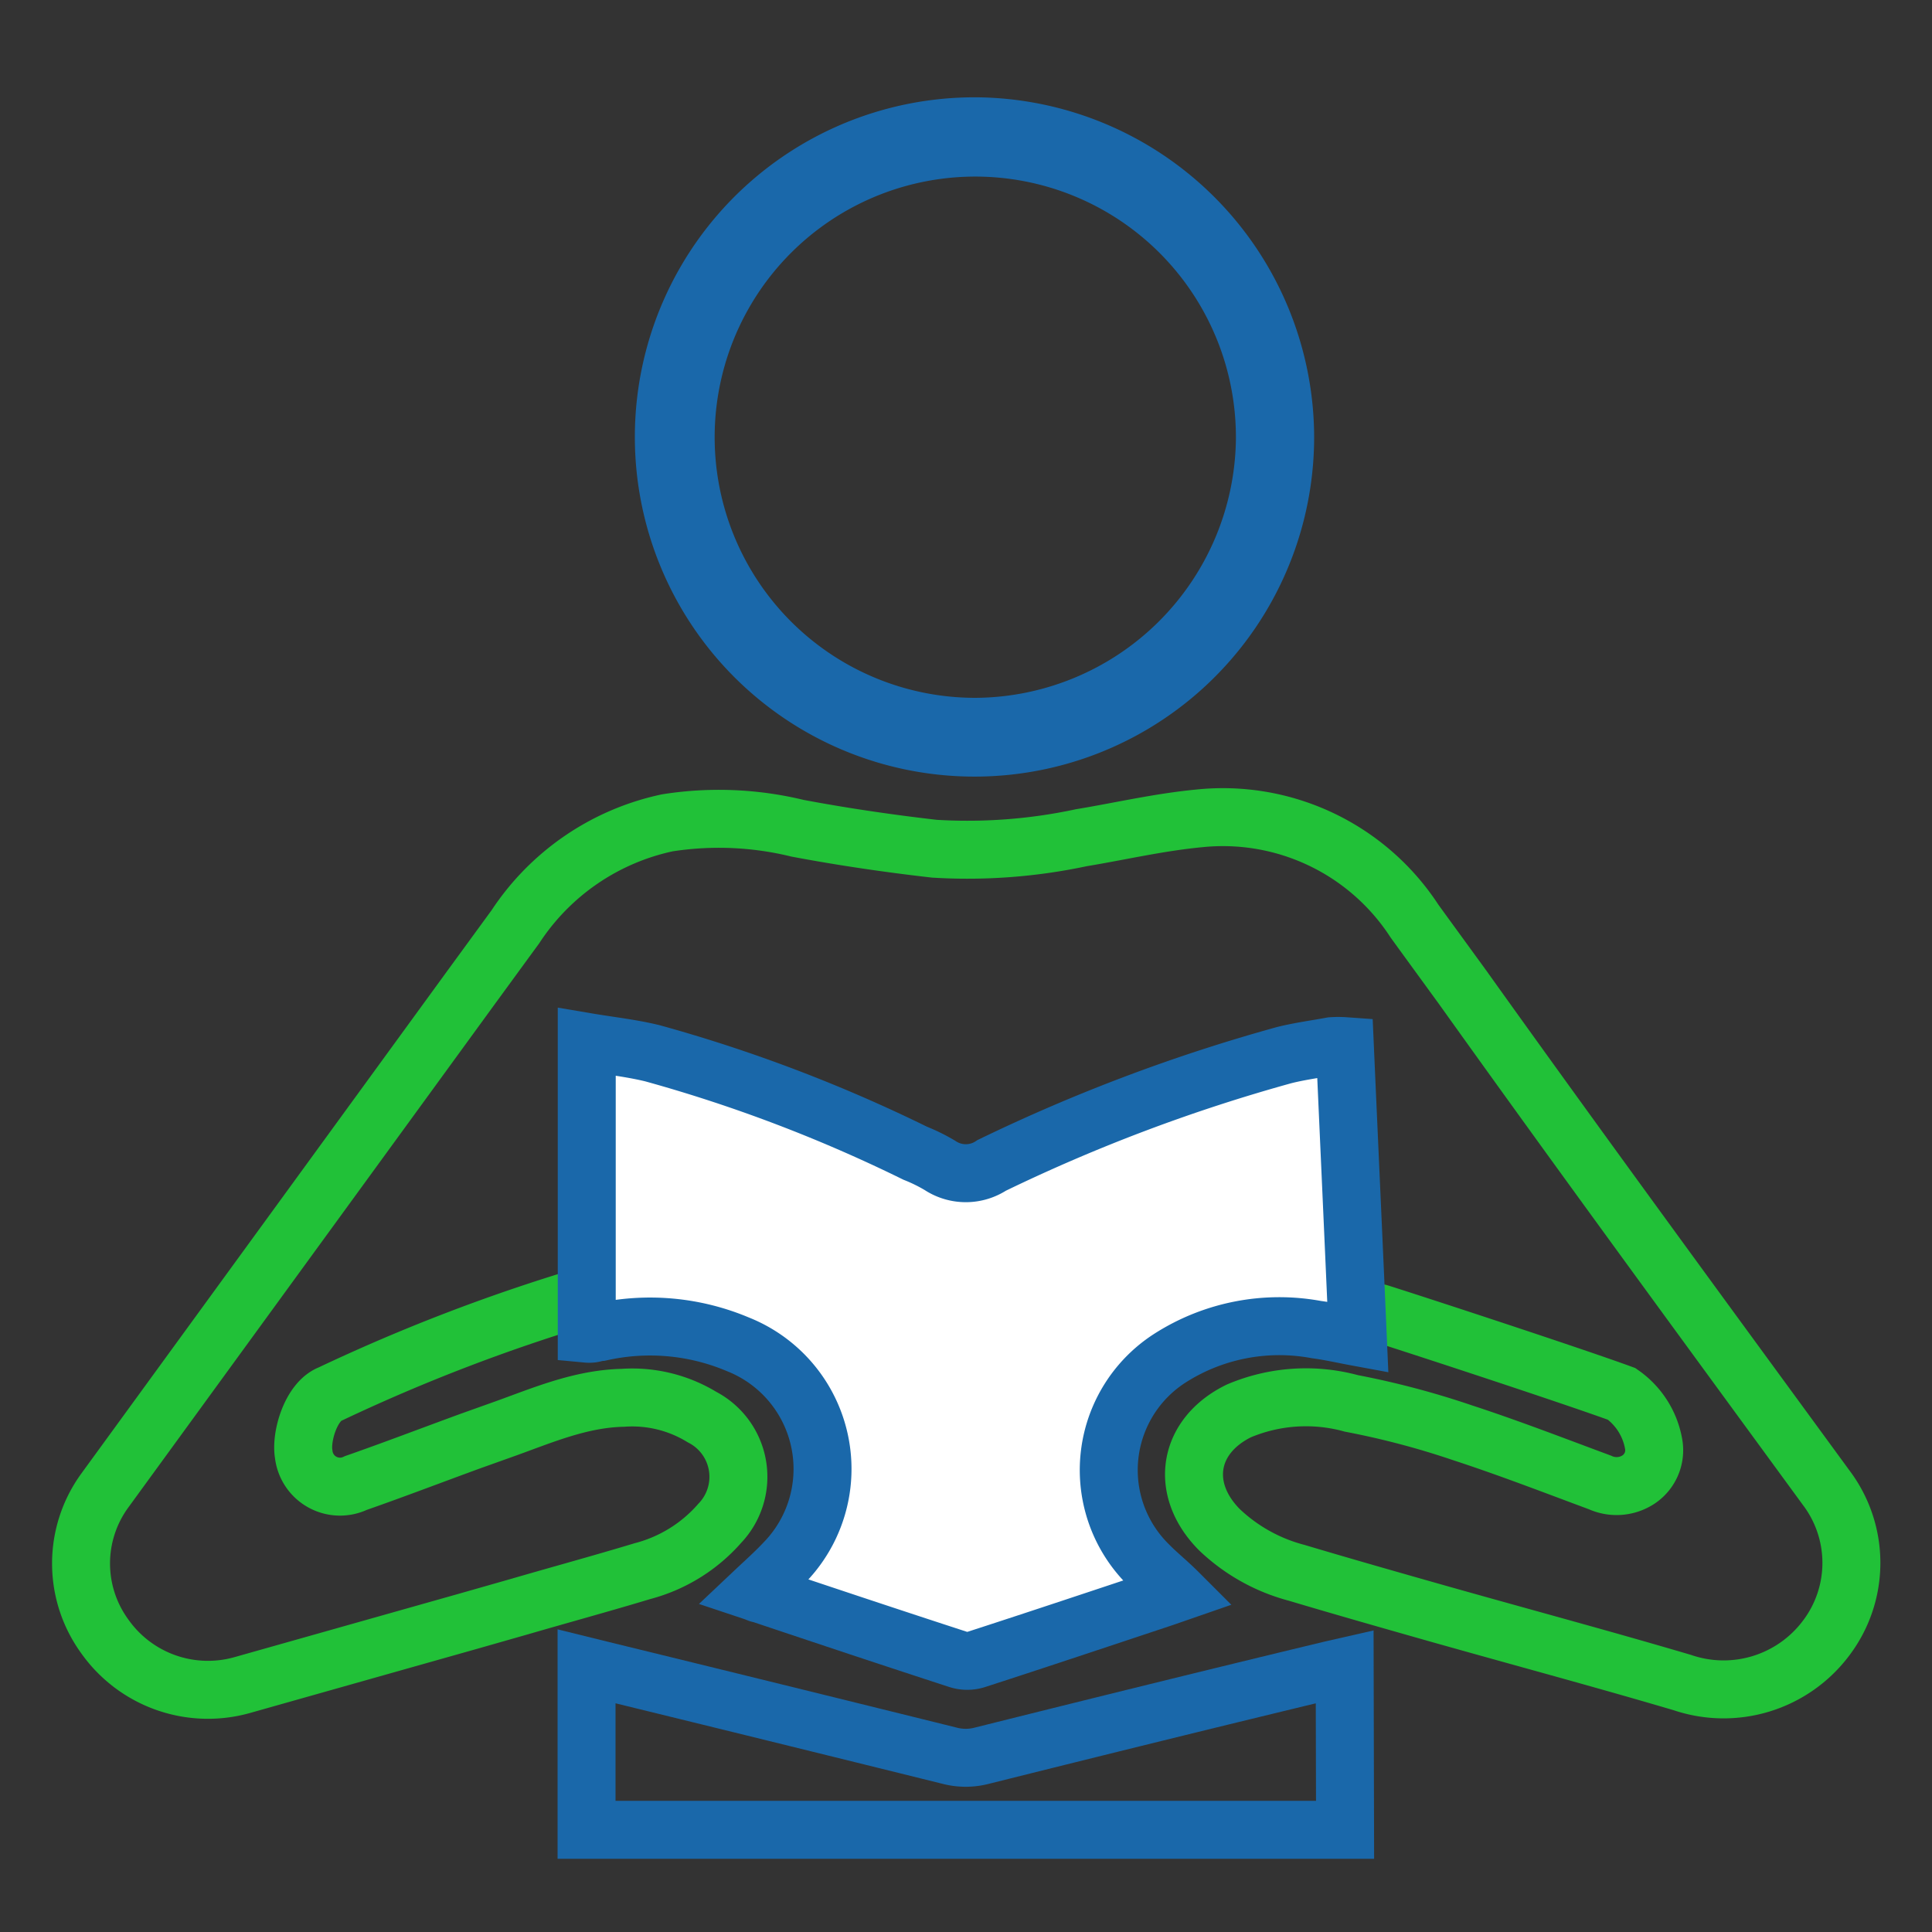
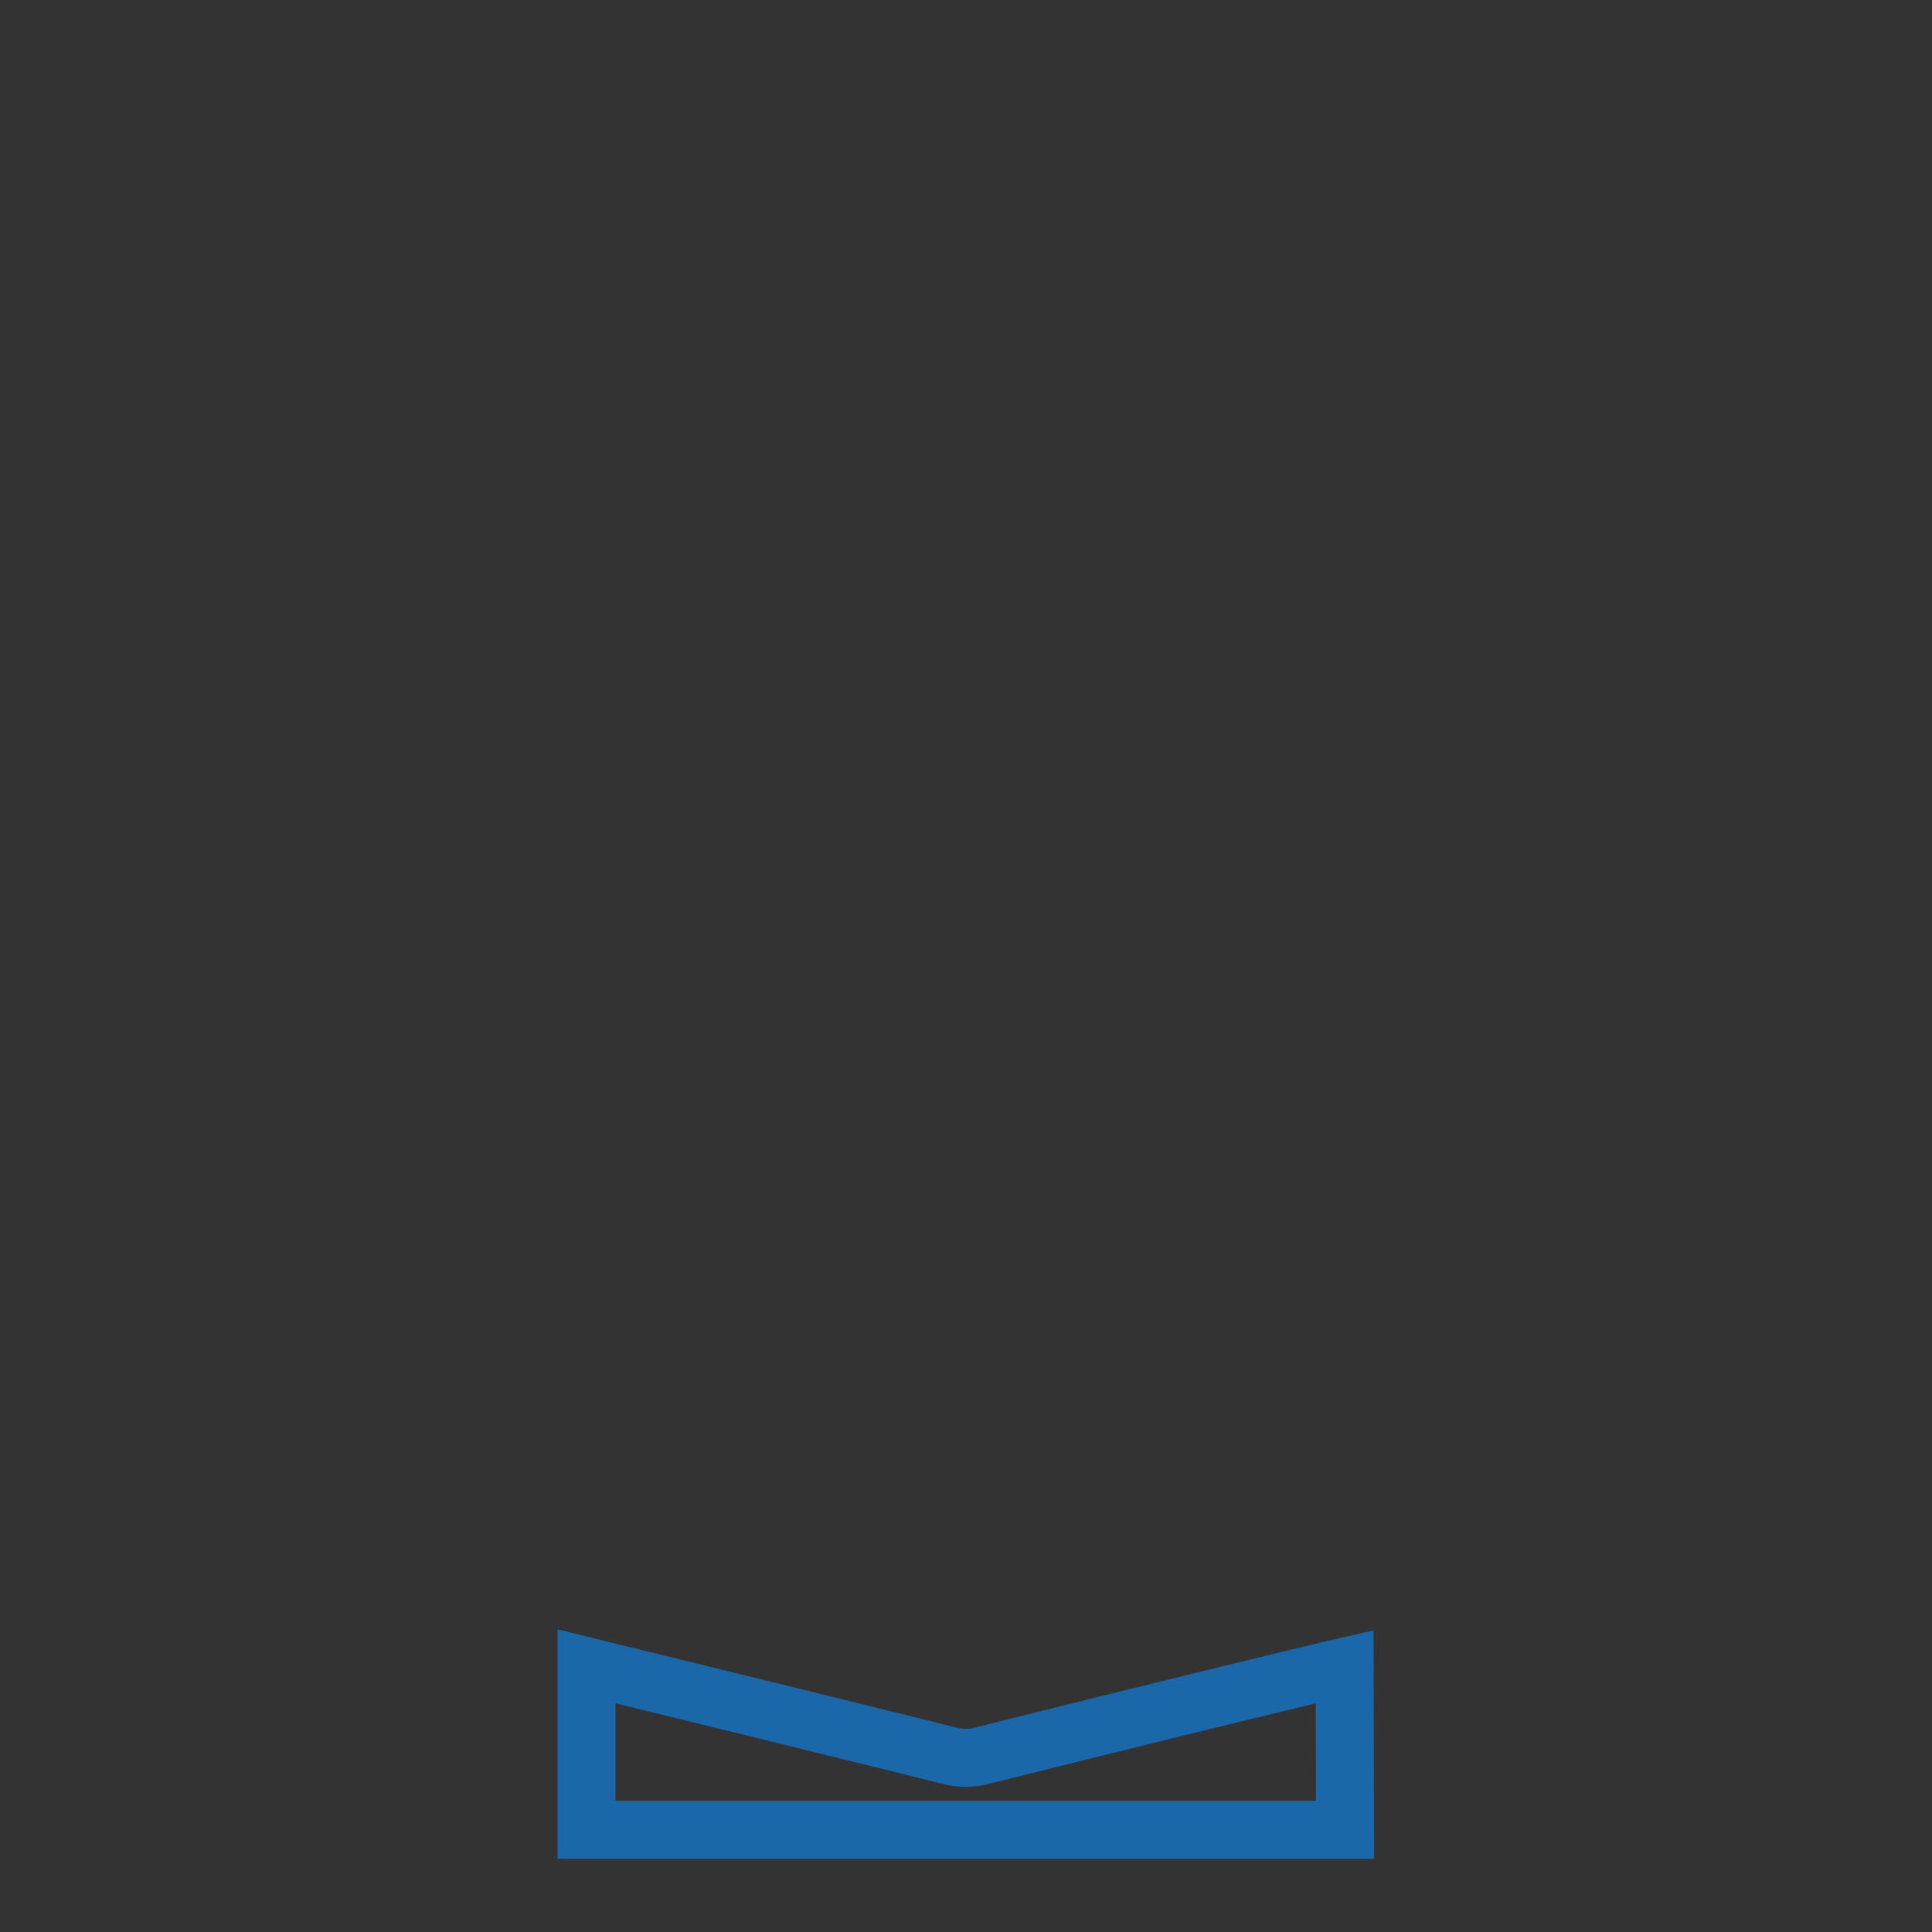
<svg xmlns="http://www.w3.org/2000/svg" id="Layer_1" data-name="Layer 1" viewBox="0 0 100 100">
  <rect x="0" y="0" width="100" height="100" fill="#333333" stroke="none" />
  <defs>
    <style>.cls-1,.cls-2{fill:none;}.cls-1{stroke:#21c138;}.cls-1,.cls-2,.cls-3,.cls-4{stroke-miterlimit:10;}.cls-1,.cls-2,.cls-3{stroke-width:3px;}.cls-2,.cls-3,.cls-4{stroke:#1a68aa;}.cls-3{fill:#fff;}.cls-4{fill:#1a68aa;stroke-linecap:round;stroke-width:0.5px;}</style>
  </defs>
  <title>HSPT</title>
-   <path class="cls-1" d="M94.51,84.8a6.63,6.63,0,0,1-7.43,2.29c-3.79-1.12-7.6-2.15-11.41-3.22l-1.07-.3c-2.5-.71-5-1.42-7.48-2.16a9.18,9.18,0,0,1-4-2.23c-2.09-2.1-1.65-4.85,1-6.15a8.91,8.91,0,0,1,5.83-.39,43,43,0,0,1,5.75,1.52c2.39.78,4.74,1.69,7.11,2.57a2.07,2.07,0,0,0,2-.15,1.82,1.82,0,0,0,.79-1.79,4,4,0,0,0-1.66-2.64c-2.37-.87-10.13-3.42-12.53-4.18-.55-.17-25.33-5.44-40.73-1A93.22,93.22,0,0,0,17.1,72.15c-1,.38-1.54,2.21-1.38,3.12a1.89,1.89,0,0,0,2.7,1.49c2-.7,3.93-1.44,5.9-2.16L26,74c2-.71,4-1.6,6.24-1.65a6.93,6.93,0,0,1,4.1,1,3.48,3.48,0,0,1,.92,5.49,8,8,0,0,1-4,2.48c-2.12.64-4.25,1.22-6.38,1.84l-2.63.75L12.57,87.21a6.54,6.54,0,0,1-7.16-2.53,6.41,6.41,0,0,1,0-7.51l18.93-26,2.19-3,.14-.19a12.53,12.53,0,0,1,7.87-5.39,17.21,17.21,0,0,1,6.74.28c2.34.44,4.72.79,7.09,1.06a28.21,28.21,0,0,0,7.6-.57c2-.33,4-.8,6.09-1a11.83,11.83,0,0,1,11.15,5.31l.34.47,2.14,2.94C81.92,59.8,88.24,68.41,94.52,77A6.45,6.45,0,0,1,94.51,84.8Z" />
  <path class="cls-2" d="M69.62,94.71H30.36V86.25l.77.19q9,2.2,18,4.43a3.31,3.31,0,0,0,1.71,0c6-1.5,12.07-3,18.1-4.45l.66-.15Z" />
-   <path class="cls-3" d="M38.19,69.58a11.68,11.68,0,0,0-7.08-.64c-.16,0-.32.07-.49.09a1.34,1.34,0,0,1-.25,0V53.93c1.18.2,2.31.32,3.41.59a77.76,77.76,0,0,1,13.59,5.17,9,9,0,0,1,1.28.63,2.42,2.42,0,0,0,2.68,0,89,89,0,0,1,15.15-5.71c.8-.2,1.64-.31,2.45-.46a4.79,4.79,0,0,1,.68,0c.22,5,.45,10,.67,15.06-.76-.14-1.45-.3-2.14-.39a10.51,10.51,0,0,0-7.54,1.45A6.88,6.88,0,0,0,59.45,81c.46.47,1,.9,1.53,1.43l-.75.26c-3.22,1.07-6.45,2.15-9.69,3.2a1.55,1.55,0,0,1-.95,0c-3.41-1.11-6.83-2.25-10.23-3.39-.09,0-.18-.06-.33-.11.54-.51,1.09-1,1.55-1.49A6.94,6.94,0,0,0,38.19,69.58Z" />
-   <path class="cls-4" d="M50.77,5.29a17.33,17.33,0,1,0,17,17.32A17.38,17.38,0,0,0,50.77,5.29Zm-.3,31.08a13.74,13.74,0,1,1,13.75-13.6A13.81,13.81,0,0,1,50.47,36.37Z" />
</svg>